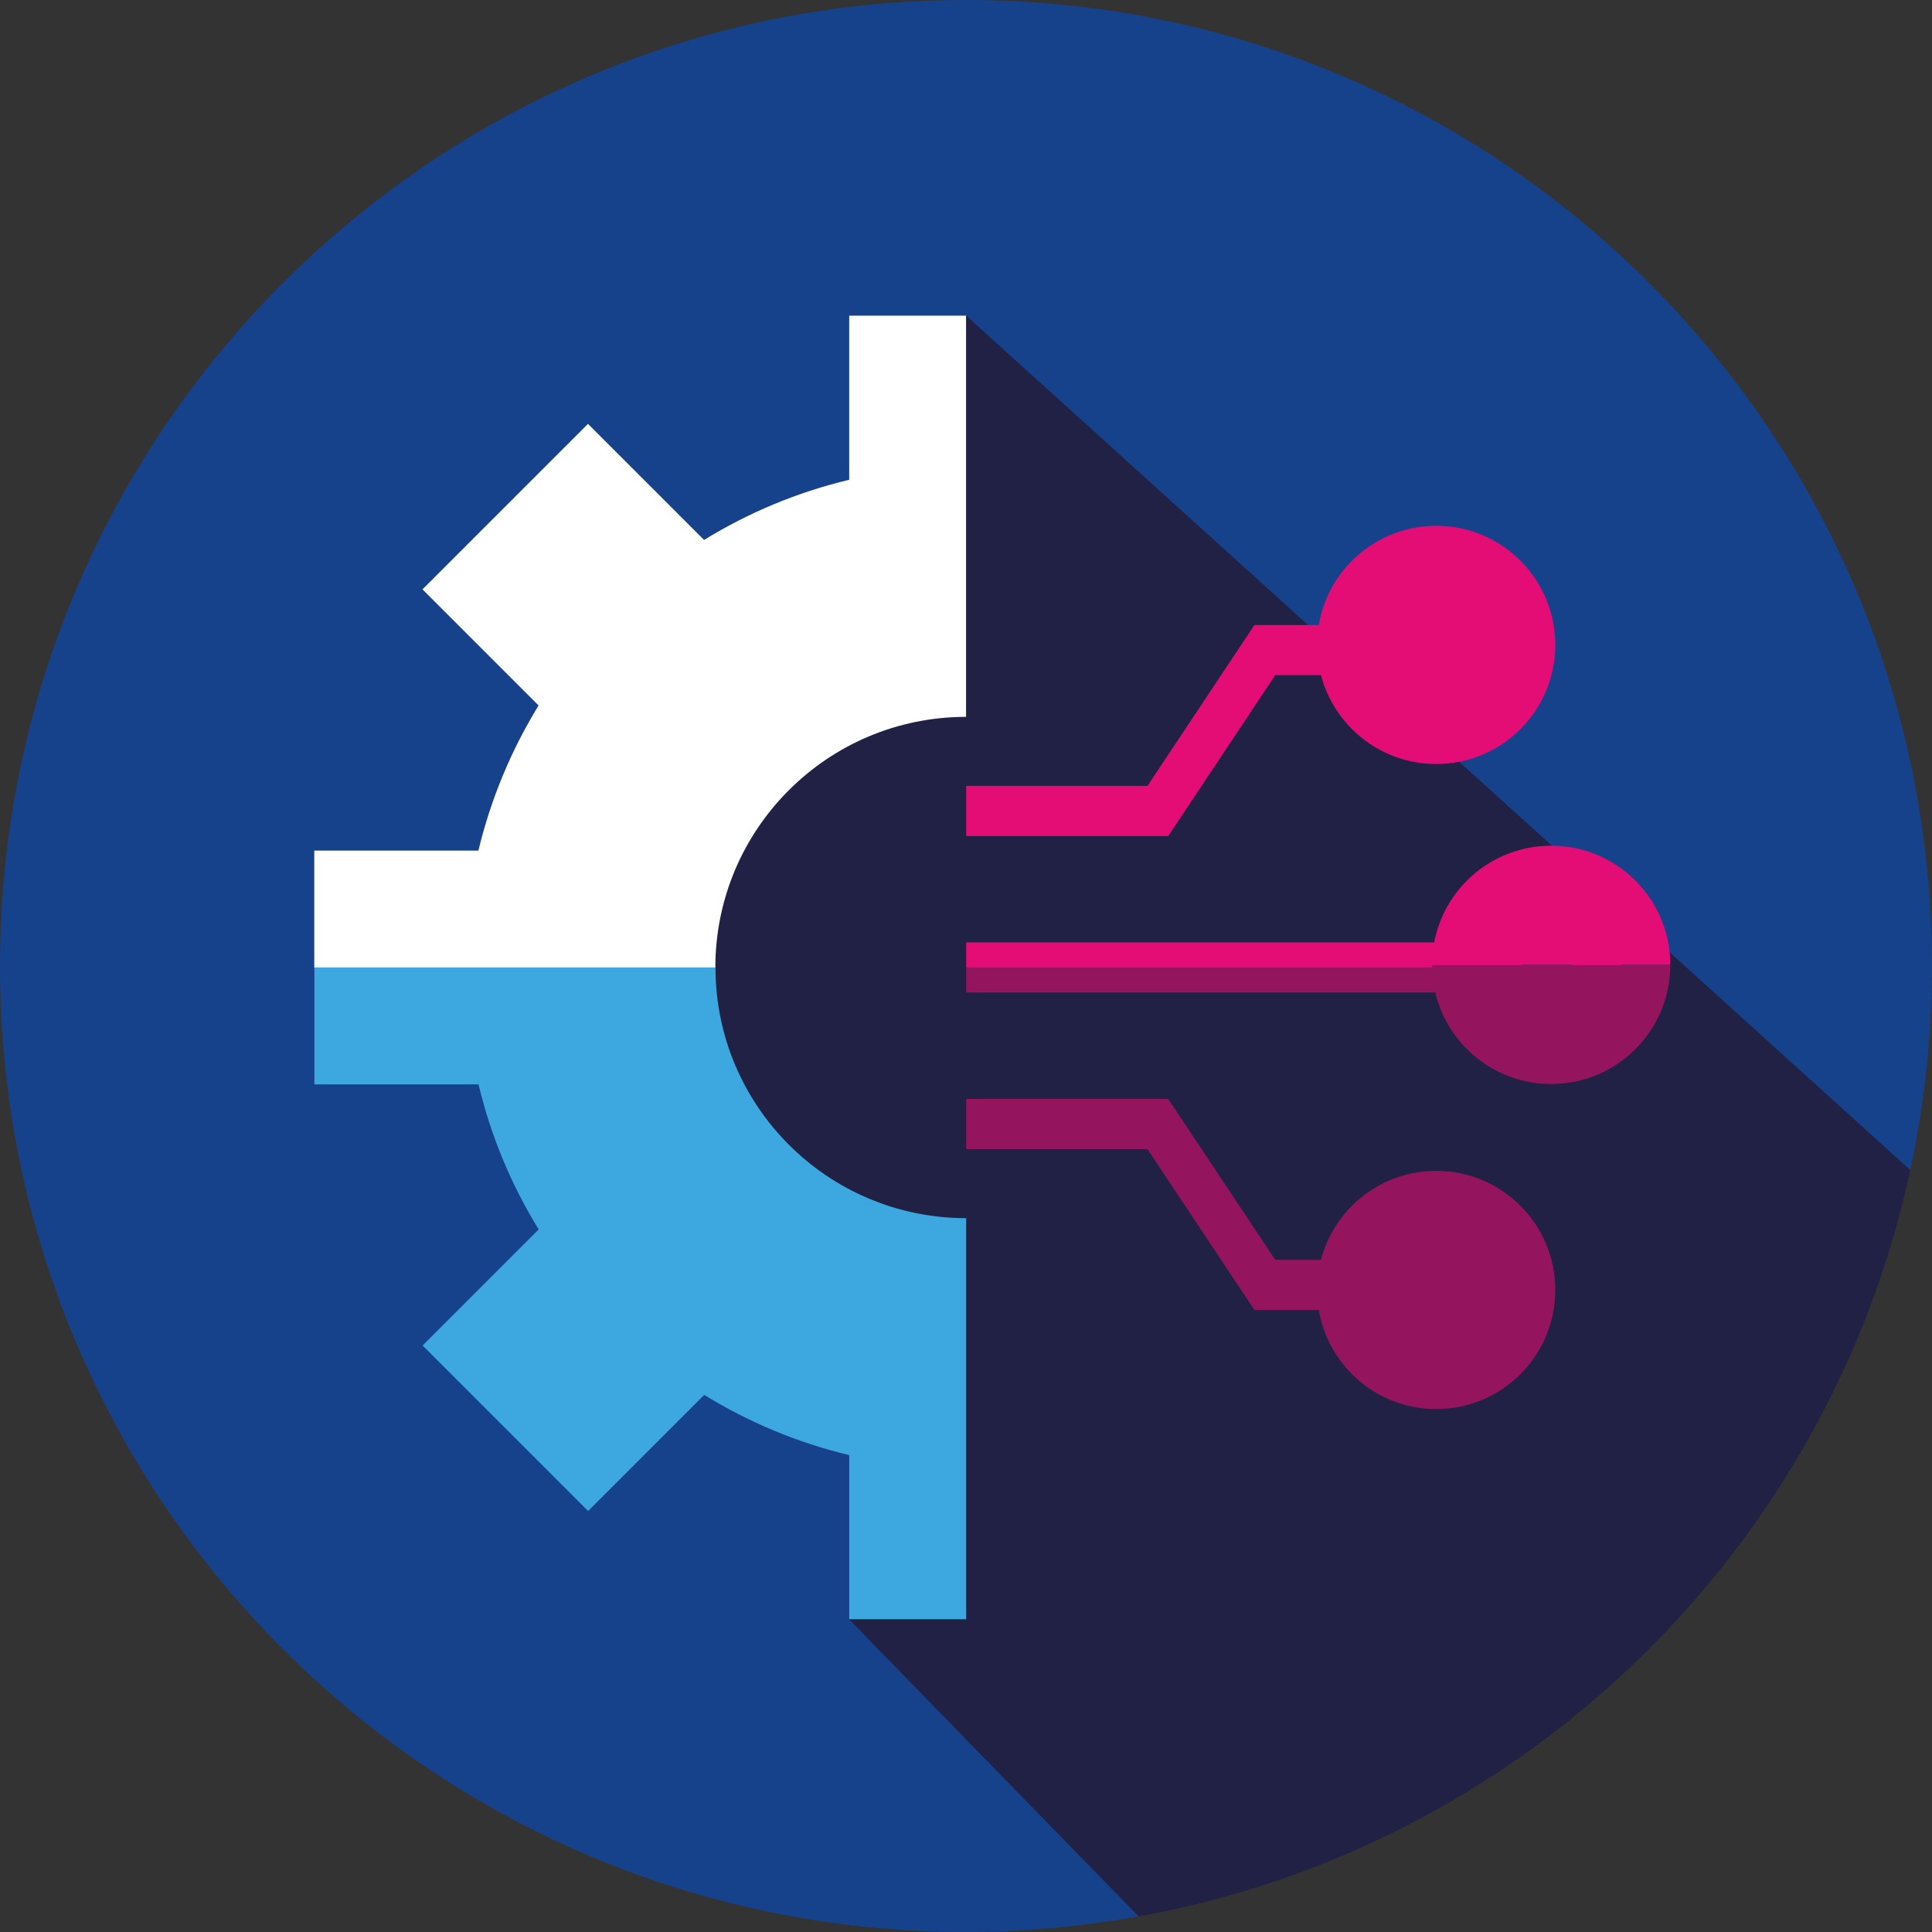
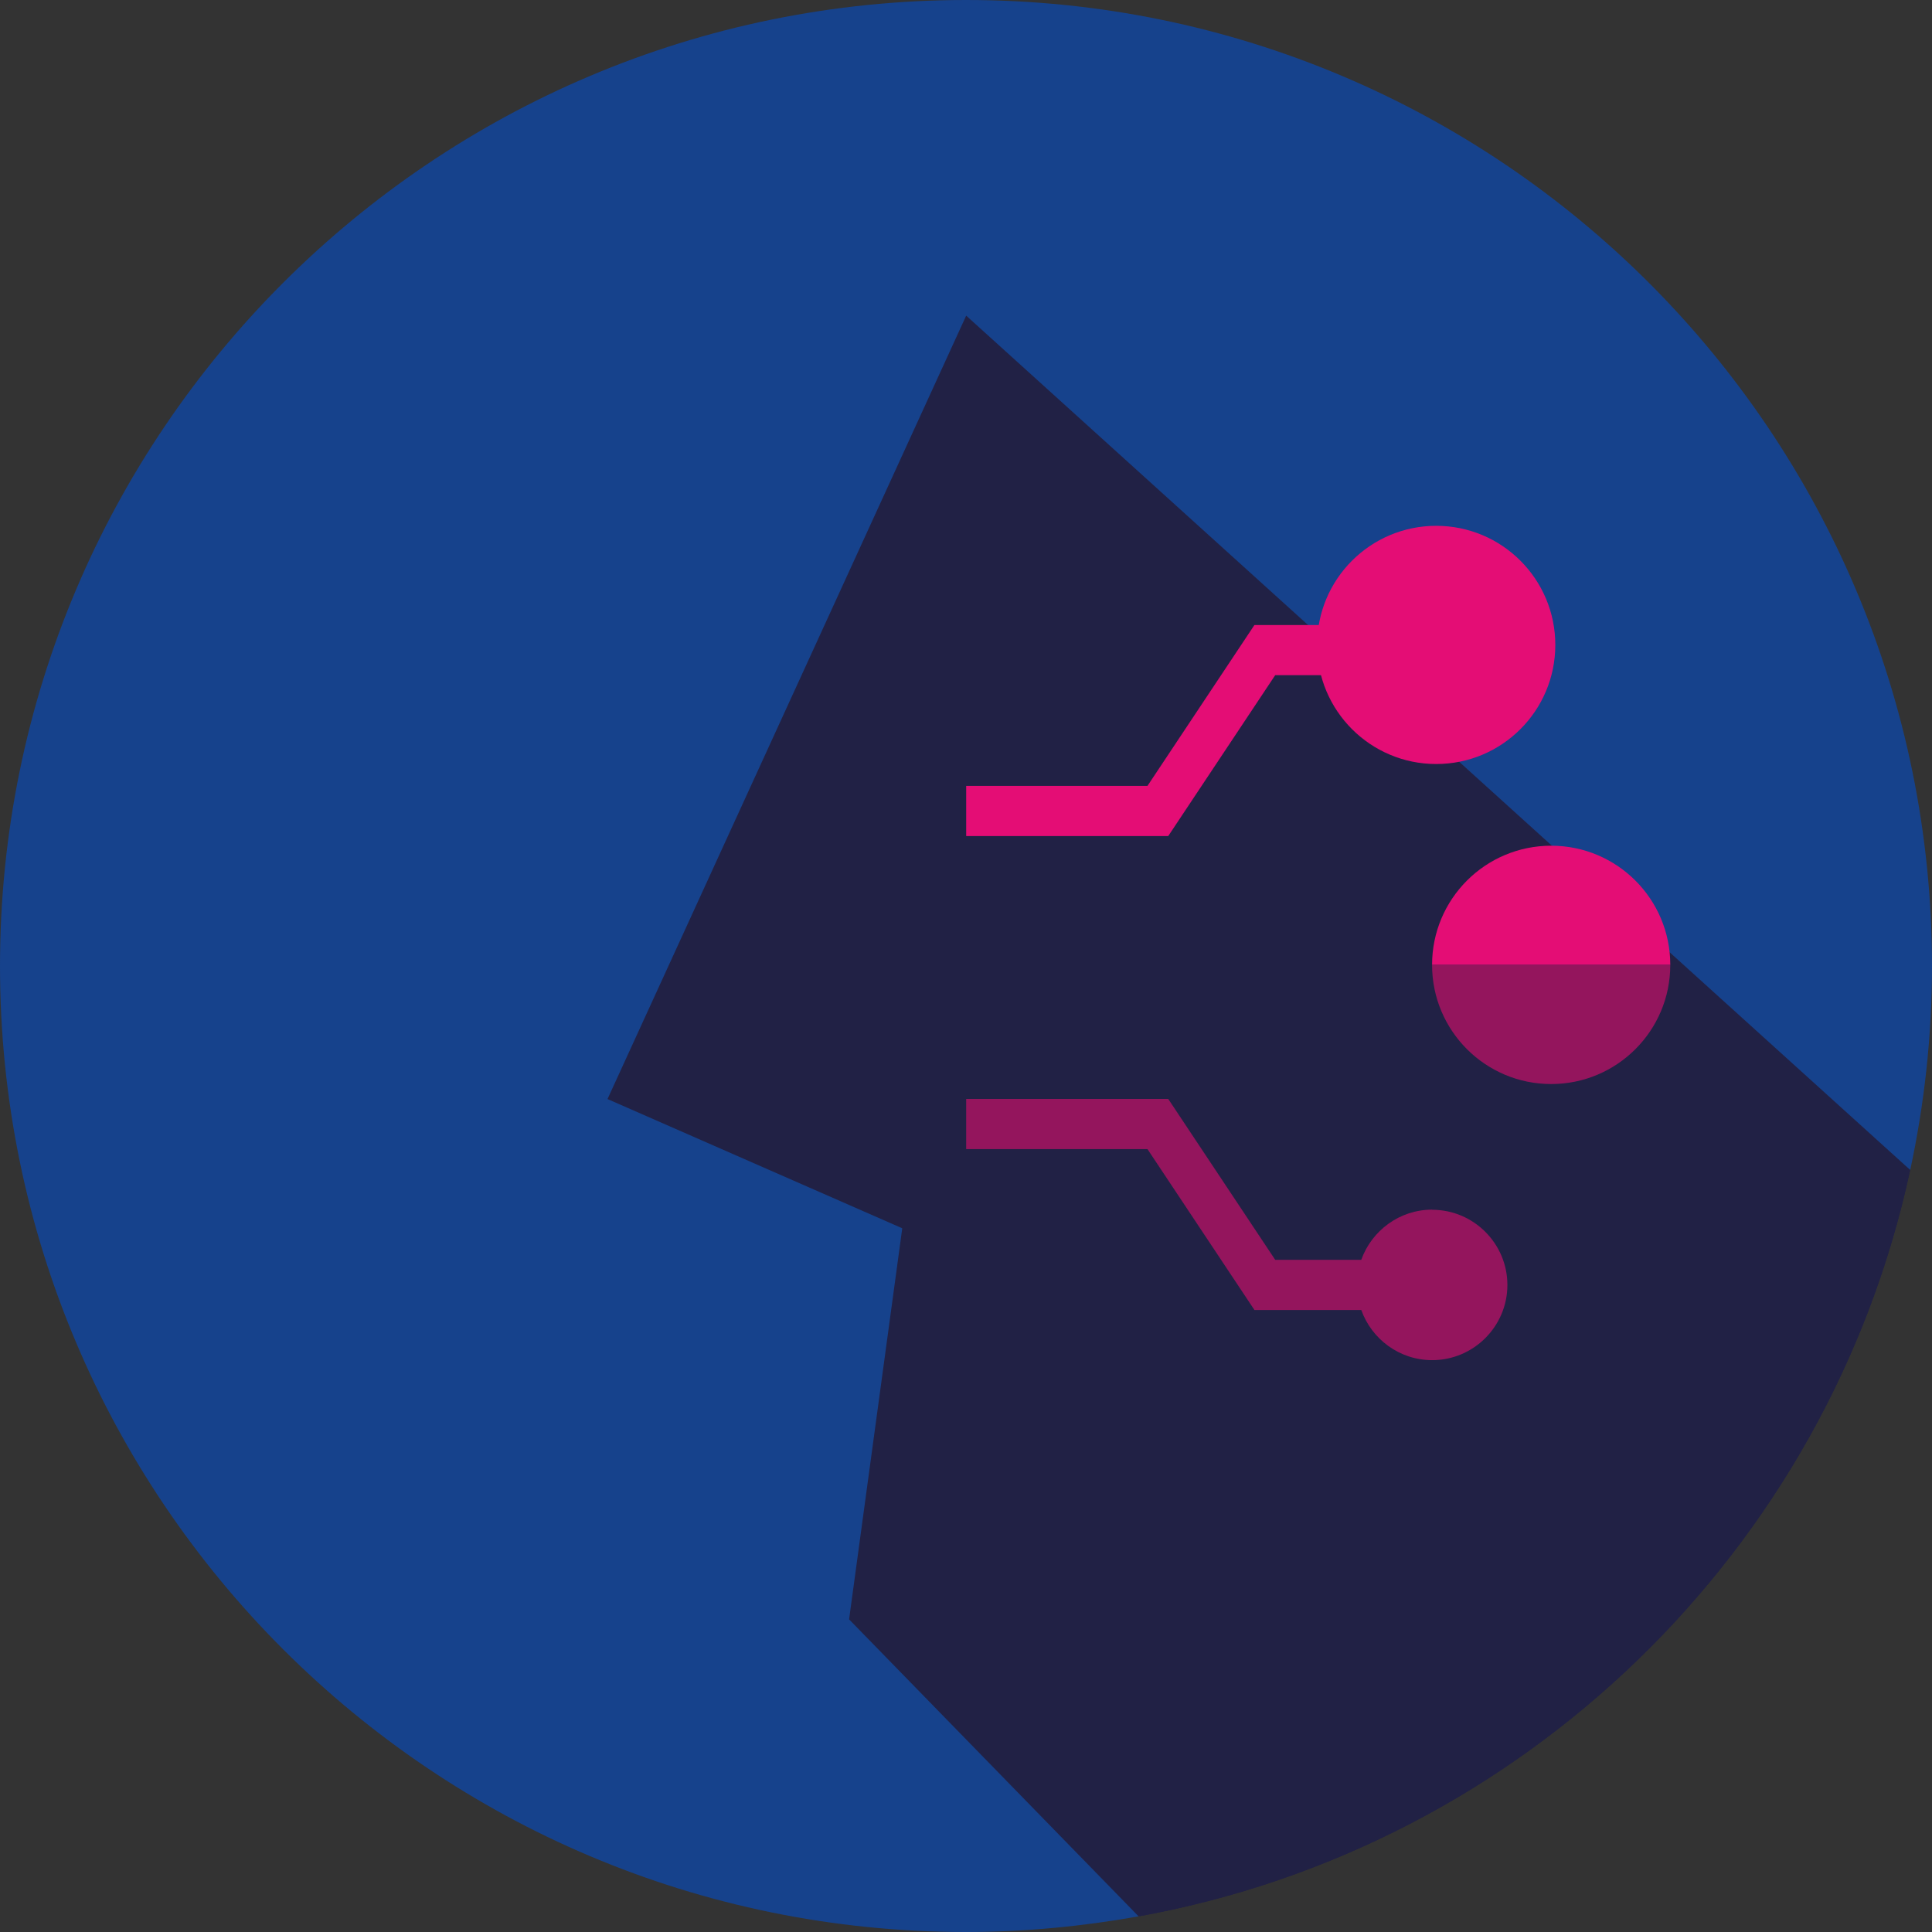
<svg xmlns="http://www.w3.org/2000/svg" id="Ebene_1" data-name="Ebene 1" viewBox="0 0 154.43 154.43">
  <rect x="0" y="0" width="154.43" height="154.43" fill="#333333" stroke="none" />
  <defs>
    <style>
      .cls-1 {
        fill: #3da7df;
      }

      .cls-2 {
        fill: #212145;
      }

      .cls-3 {
        fill: #94155d;
      }

      .cls-4 {
        fill: #fff;
      }

      .cls-5 {
        fill: #16428c;
      }

      .cls-6 {
        fill: #e40d75;
      }
    </style>
  </defs>
  <g>
    <path class="cls-5" d="M72.13,98.18l47.28-28.18,33.28,23.52c1.13-5.26,1.74-10.71,1.74-16.3C154.43,34.57,119.86,0,77.22,0S0,34.57,0,77.22s34.57,77.21,77.21,77.21c4.71,0,9.32-.45,13.8-1.25l2.5-14.92-21.39-40.08Z" />
    <path class="cls-2" d="M152.69,93.52c-6.53,30.38-30.94,54.11-61.67,59.66l.02.02" />
    <path class="cls-2" d="M152.69,93.52L77.23,25.23l-28.67,62.62,23.56,10.33-4.25,31.26,23.14,23.74c30.74-5.55,55.14-29.28,61.67-59.66Z" />
  </g>
  <g>
    <path class="cls-6" d="M114.48,45.95c-2.61,0-4.84,1.68-5.67,4.01h-8.54l-8.55,12.86h-14.49v4.01h16.15l8.55-12.86h6.88c.83,2.33,3.05,4.01,5.67,4.01,3.31,0,6.01-2.7,6.01-6.01s-2.7-6.01-6.01-6.01Z" />
    <path class="cls-3" d="M114.48,96.69c-2.61,0-4.84,1.68-5.67,4.01h-6.88l-8.55-12.86h-16.15v4.01h14.49l8.55,12.86h8.54c.83,2.33,3.05,4.01,5.67,4.01,3.31,0,6.01-2.7,6.01-6.01s-2.7-6.01-6.01-6.01Z" />
-     <circle class="cls-3" cx="114.8" cy="103.11" r="9.52" />
-     <path class="cls-6" d="M123.62,75.33c1.11,0,2,.9,2,2l2.11.96,1.9-.96c0-3.32-2.7-6.01-6.01-6.01-2.61,0-4.84,1.68-5.67,4.01h-40.72v2l23.28.96,21.11-.96c0-1.11.9-2,2-2h0Z" />
-     <path class="cls-3" d="M117.95,79.33c.83,2.33,3.05,4.01,5.67,4.01,3.31,0,6.01-2.7,6.01-6.01h-4.01c0,1.11-.9,2-2,2s-2-.9-2-2h-44.39v2h40.72Z" />
    <circle class="cls-6" cx="114.8" cy="51.55" r="9.52" />
  </g>
  <g>
    <path class="cls-3" d="M123.99,86.65c5.26,0,9.52-4.26,9.52-9.52h-19.04c0,5.26,4.26,9.52,9.52,9.52Z" />
    <path class="cls-6" d="M123.99,67.6c-5.26,0-9.52,4.26-9.52,9.52h19.04c0-5.26-4.26-9.52-9.52-9.52Z" />
  </g>
-   <path class="cls-4" d="M77.23,25.23h-9.35v13.12c-4.15.99-8.06,2.63-11.6,4.81l-9.28-9.28-13.23,13.23,9.28,9.28c-2.17,3.54-3.81,7.44-4.81,11.6h-13.12v9.35l19.99,4.51,12.07-4.51c0-11.07,8.97-20.04,20.04-20.04V25.23Z" />
-   <path class="cls-1" d="M77.23,97.37c-11.07,0-20.04-8.97-20.04-20.04H25.13v9.35h13.12c.99,4.15,2.63,8.06,4.81,11.59l-9.28,9.28,13.23,13.23,9.28-9.28c3.54,2.17,7.44,3.82,11.59,4.81v13.12h9.35v-28.06h0v-4.01Z" />
</svg>